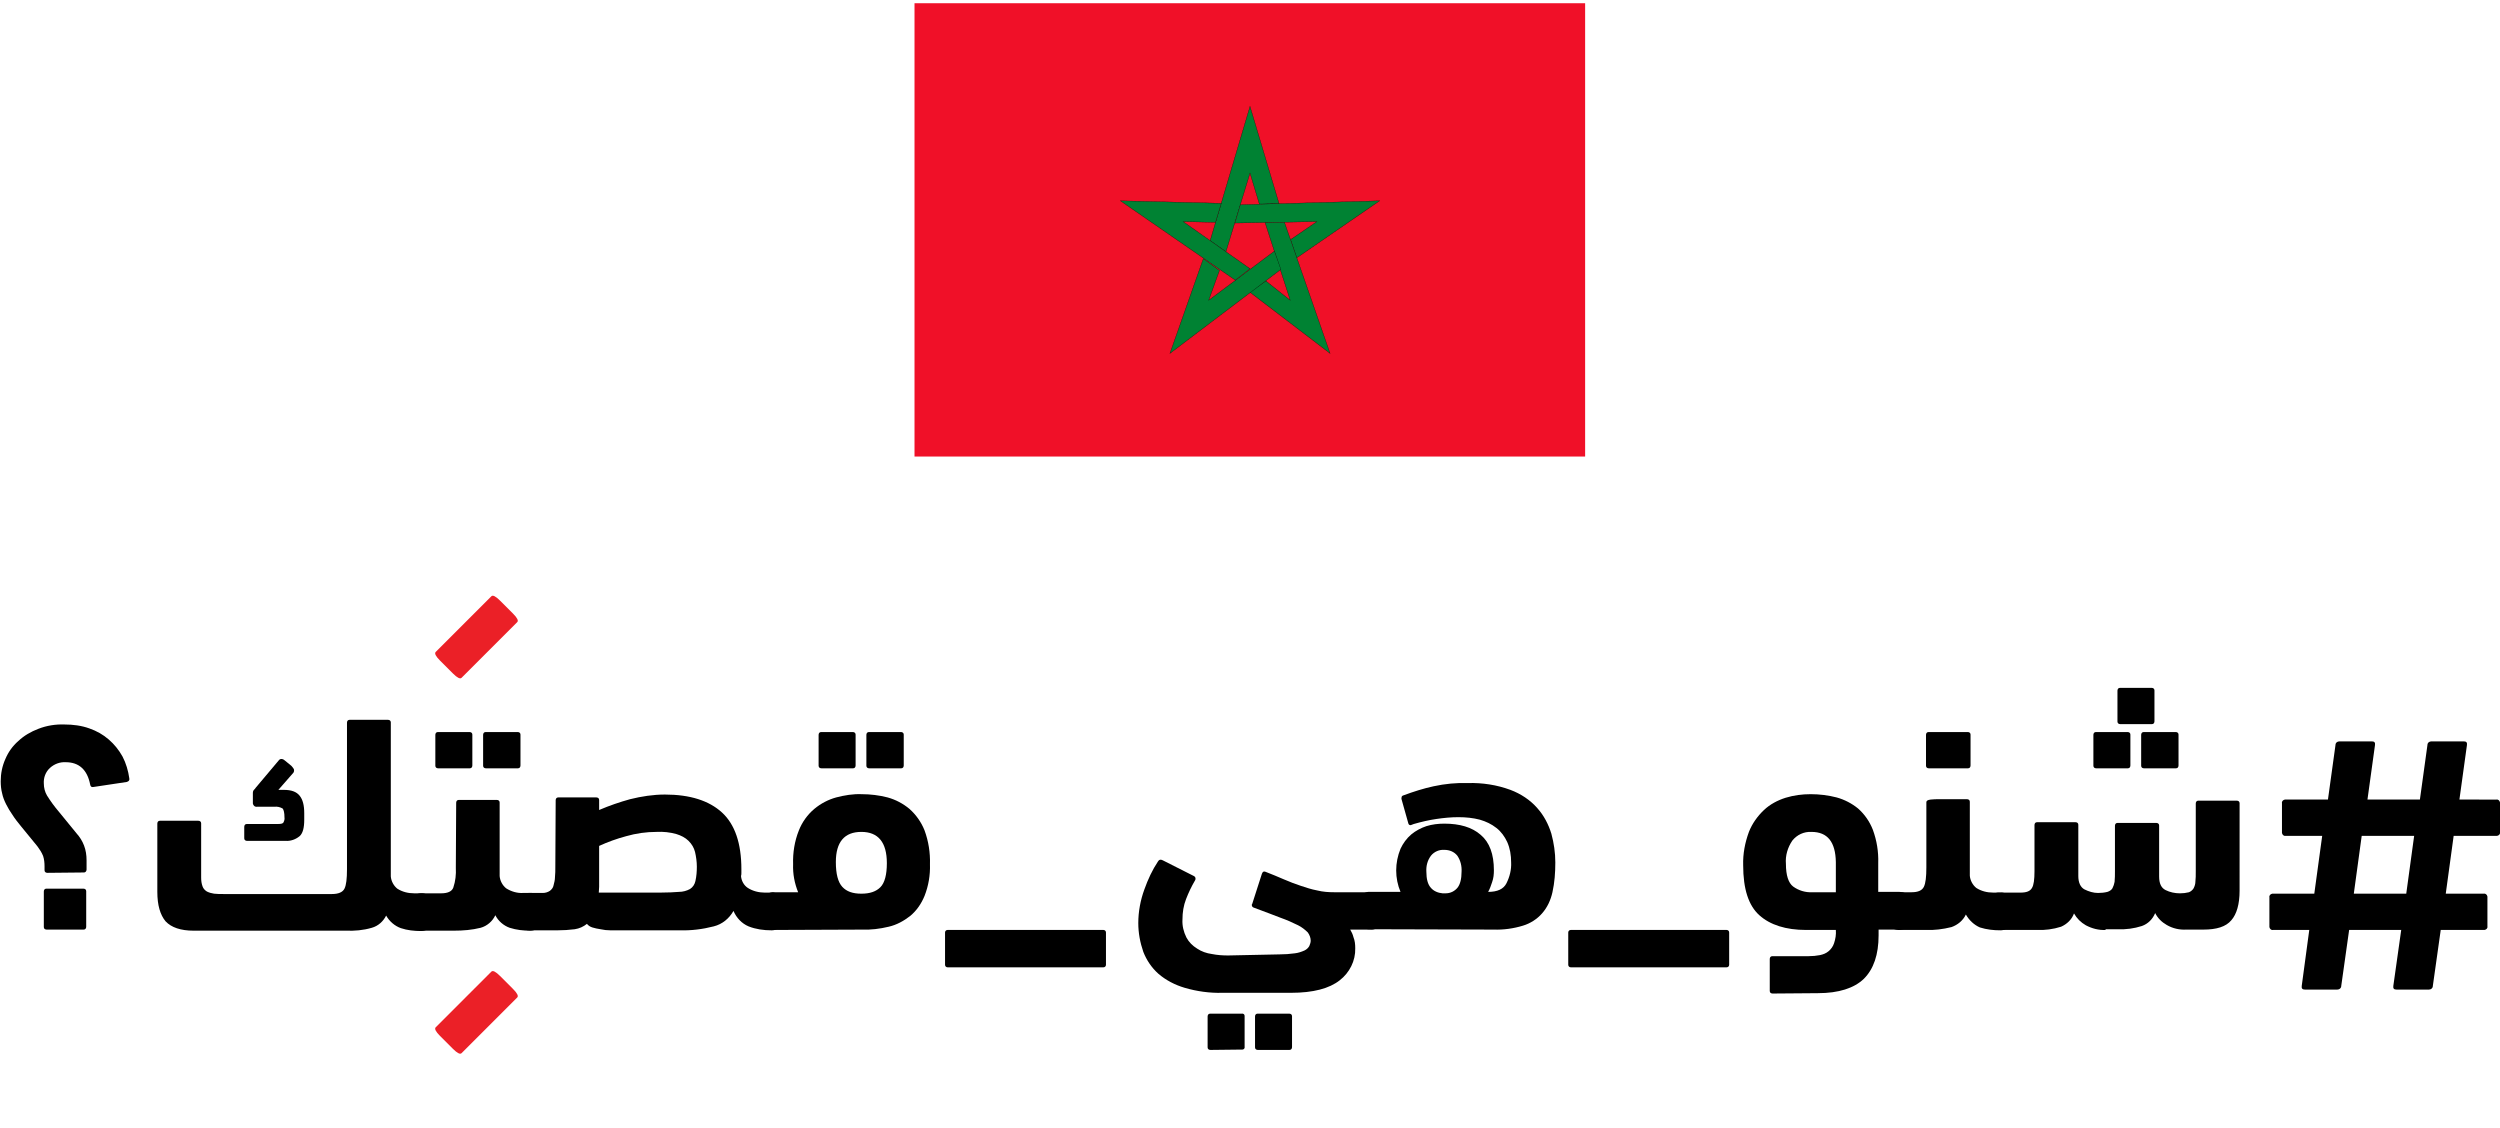
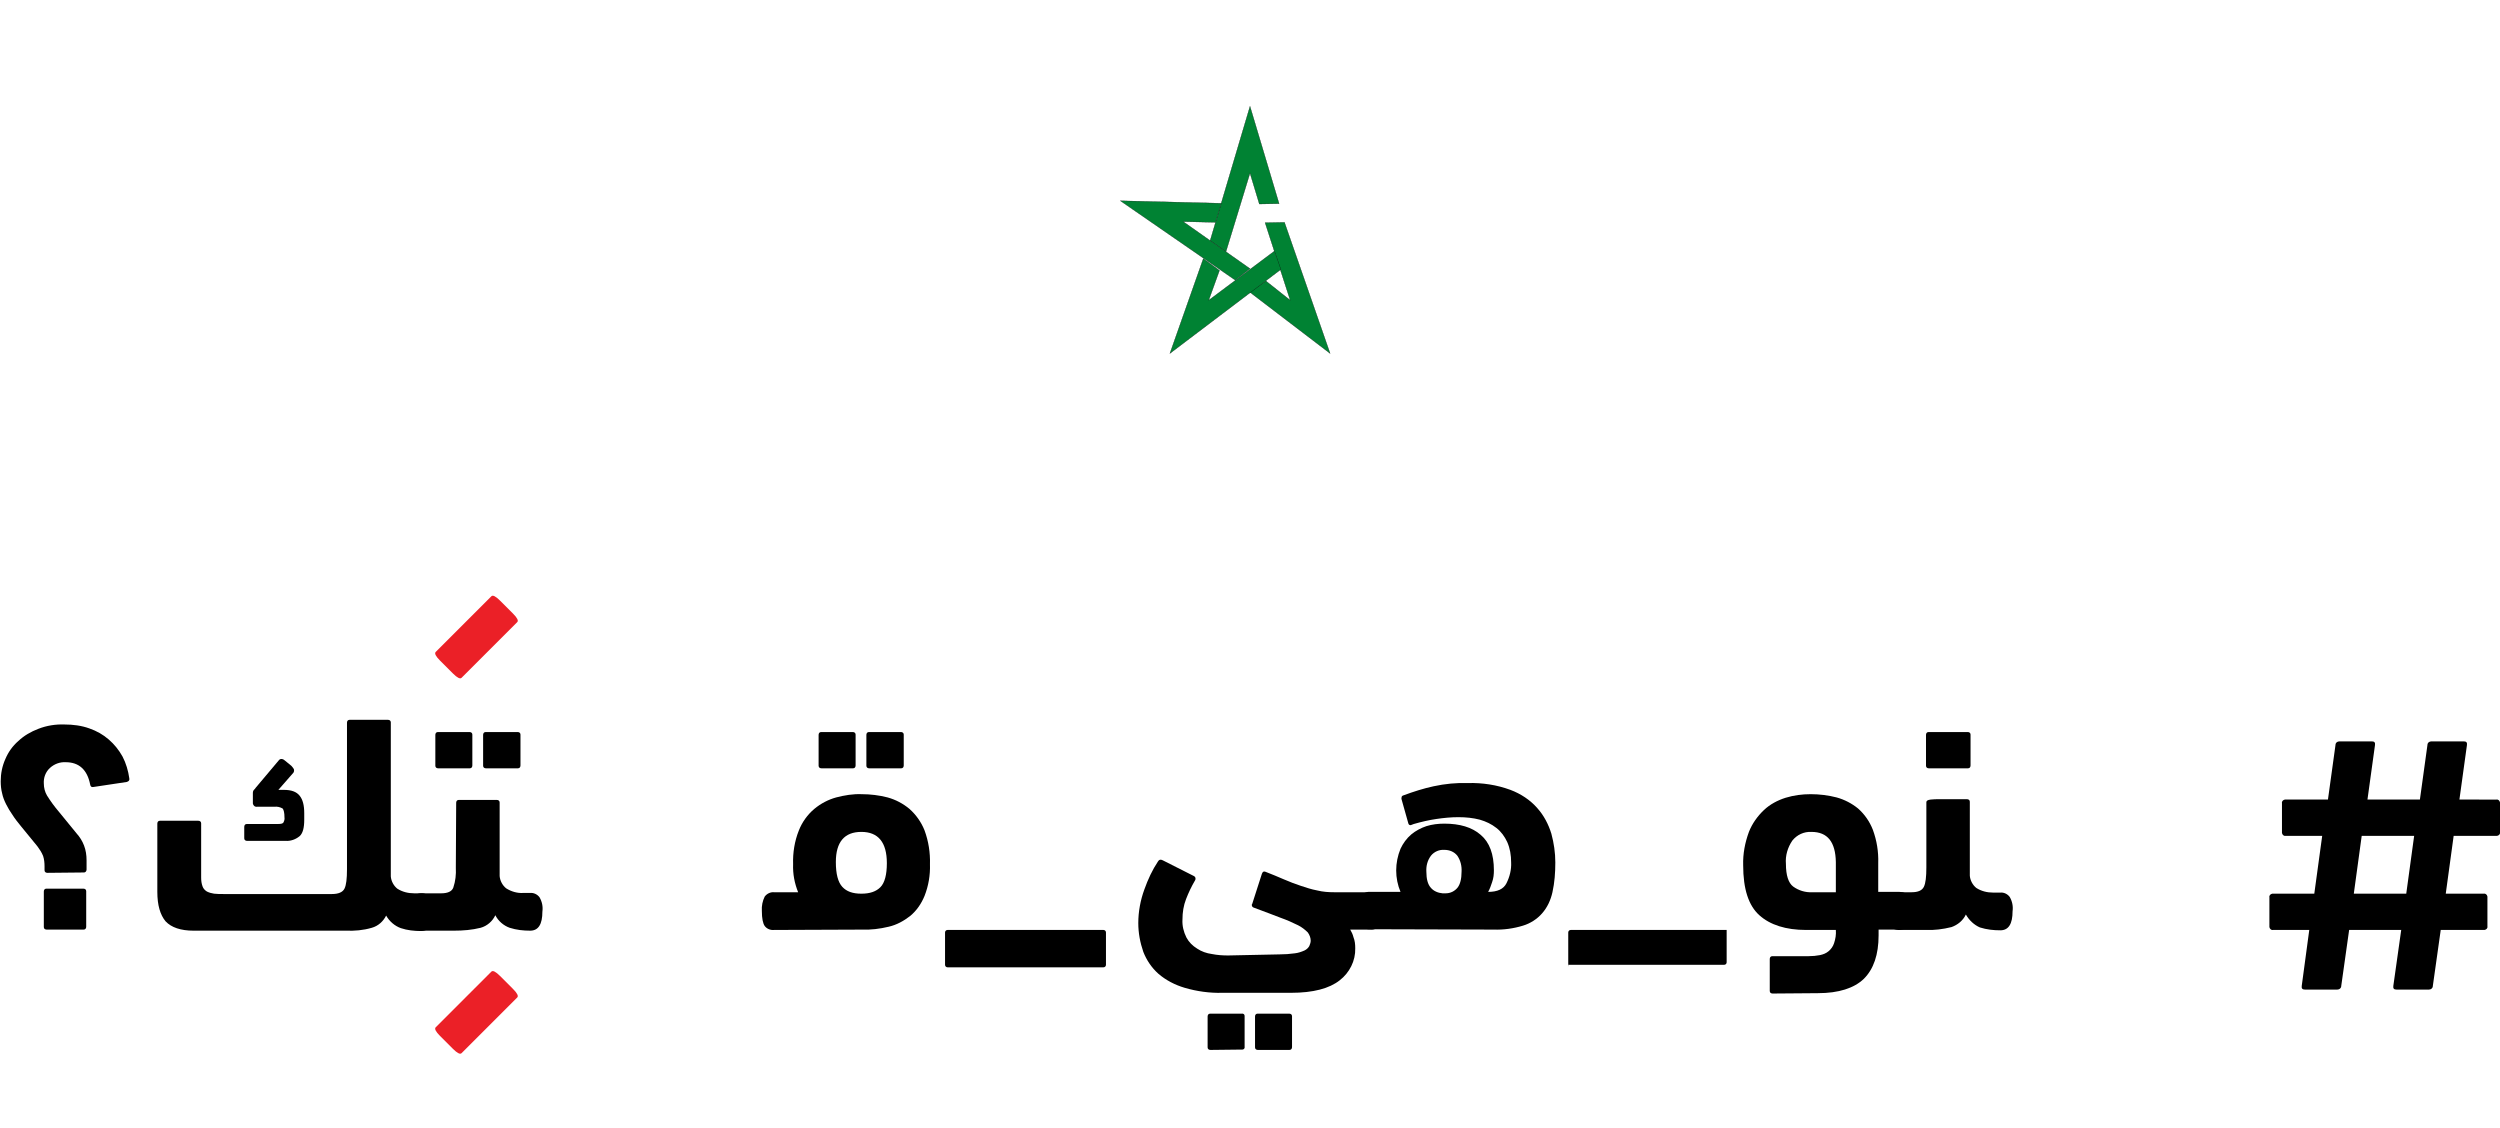
<svg xmlns="http://www.w3.org/2000/svg" version="1.1" id="Layer_1" x="0px" y="0px" viewBox="0 0 696 314" style="enable-background:new 0 0 696 314;" xml:space="preserve">
  <style type="text/css">
	.st0{fill:#EB2027;}
	.st1{fill:#FFFFFF;}
	.st2{fill:#008233;}
	.st3{fill:#F01028;}
	.st4{fill:#231F20;}
	.st5{fill:none;}
	.st6{fill:#B88E27;}
	.st7{fill:none;stroke:#B88E27;stroke-width:0.18;stroke-linecap:round;stroke-linejoin:round;}
	.st8{fill:#008233;stroke:#000000;stroke-width:7.000000e-02;stroke-miterlimit:10;}
	.st9{fill:#EC1C24;}
	.st10{fill:#E70013;}
</style>
  <g>
-     <rect x="254.6" y="0.9" class="st3" width="186.7" height="126.2" />
    <polygon class="st8" points="348,48.2 341.3,70.1 336.9,67 348,29.6 356.1,56.7 350.6,56.8  " />
-     <polygon class="st8" points="366.6,61.7 343.8,62.1 345.3,57 384.1,55.9 361,71.8 359.3,66.7  " />
    <polygon class="st8" points="359.2,83.6 352.2,62 357.6,61.9 370.3,98.4 347.9,81.3 352.4,78.2  " />
    <polygon class="st8" points="336.5,83.6 354.8,69.9 356.6,75 325.7,98.4 335,72 339.5,75.3  " />
    <polygon class="st8" points="329.4,61.7 348,74.8 343.9,78 311.9,55.9 340,56.6 338.4,61.9  " />
  </g>
  <g>
    <path class="st0" d="M128.5,188.7c-0.4,0.4-1.2,0-2.4-1.2l-3.6-3.6c-1.2-1.2-1.6-2-1.2-2.4l15.5-15.5c0.4-0.4,1.2,0,2.4,1.2   l3.6,3.6c1.2,1.2,1.6,2,1.2,2.4L128.5,188.7z" />
    <path class="st0" d="M128.5,293.2c-0.4,0.4-1.2,0-2.4-1.2l-3.6-3.6c-1.2-1.2-1.6-2-1.2-2.4l15.5-15.5c0.4-0.4,1.2,0,2.4,1.2   l3.6,3.6c1.2,1.2,1.6,2,1.2,2.4L128.5,293.2z" />
    <path d="M493.5,276.6c-0.4,0-0.8-0.2-0.8-0.7c0-0.1,0-0.1,0-0.2V267c0-0.4,0.2-0.8,0.7-0.8c0.1,0,0.1,0,0.2,0h9.9   c1.1,0,2.2-0.1,3.2-0.3c0.9-0.2,1.7-0.5,2.4-1.1c0.7-0.6,1.2-1.3,1.5-2.2c0.4-1.2,0.6-2.4,0.5-3.7h-8.3c-5.6,0-10-1.4-13-4.1   c-3-2.7-4.5-7.3-4.5-13.9c-0.1-3.2,0.5-6.3,1.6-9.3c0.9-2.3,2.4-4.4,4.2-6.1c1.7-1.6,3.8-2.7,6-3.4c2.3-0.7,4.6-1,7-1   c2.4,0,4.9,0.3,7.2,0.9c2.2,0.6,4.3,1.7,6,3.1c1.8,1.6,3.2,3.6,4.1,5.9c1.1,3,1.6,6.1,1.5,9.3v8h5.9c2.3,0,3.4,1.7,3.4,5.2   c0,2.2-0.3,3.6-0.8,4.3c-0.7,0.7-1.7,1.1-2.6,1H523v1.6c0,5.4-1.4,9.4-4.1,12.1c-2.7,2.6-7,4-12.8,4L493.5,276.6z M504.3,231.6   c-2.1-0.1-4,0.8-5.3,2.4c-1.3,1.9-2,4.2-1.8,6.5c0,3.2,0.7,5.3,2,6.3c1.5,1.1,3.4,1.7,5.3,1.6h6.6v-8.4   C511,234.4,508.8,231.6,504.3,231.6z" />
    <path d="M547.3,254.6c-0.8,1.7-2.3,2.9-4,3.5c-2.4,0.6-4.8,0.9-7.2,0.8h-6.9c-0.9,0.1-1.8-0.1-2.6-0.6c-0.6-0.4-0.8-1.2-0.8-2.5   c0-0.8,0.1-1.6,0.2-2.4c0.1-0.8,0.3-1.6,0.6-2.4c0.2-0.7,0.6-1.3,1.1-1.9c0.4-0.5,1-0.7,1.7-0.7h2.8c1.8,0,2.9-0.5,3.4-1.5   s0.7-2.8,0.7-5.4v-18.1c0-0.5,0.4-0.7,1.2-0.8c0.8-0.1,1.6-0.1,2.2-0.1h7.9c0.4,0,0.8,0.2,0.8,0.7c0,0.1,0,0.1,0,0.2v20.4   c0.1,1.3,0.8,2.6,1.8,3.4c1.4,0.9,3,1.3,4.7,1.3h2c1-0.1,2,0.4,2.6,1.2c0.7,1.2,1,2.6,0.8,4c0,3.5-1.1,5.3-3.4,5.3   c-1.9,0-3.8-0.2-5.7-0.8C549.6,257.5,548.2,256.2,547.3,254.6z M537,213.9c-0.4,0-0.8-0.2-0.8-0.7c0-0.1,0-0.1,0-0.2v-8.4   c0-0.4,0.2-0.8,0.7-0.8c0.1,0,0.1,0,0.2,0h10.7c0.4,0,0.8,0.2,0.8,0.7c0,0.1,0,0.1,0,0.2v8.4c0,0.4-0.2,0.8-0.7,0.8   c-0.1,0-0.1,0-0.2,0H537z" />
-     <path d="M586.2,258.9c-1.9,0.1-3.8-0.4-5.5-1.3c-1.4-0.8-2.5-1.9-3.3-3.3c-0.6,1.7-2,3-3.6,3.7c-2.2,0.7-4.5,1-6.8,0.9h-10.3   c-1,0.1-1.9-0.3-2.6-1c-0.6-0.7-0.8-1.9-0.8-3.8c-0.1-1.5,0.2-3,0.8-4.3c0.6-0.9,1.6-1.4,2.6-1.3h5.8c1.7,0,2.7-0.4,3.2-1.3   c0.5-0.8,0.7-2.4,0.7-4.6v-12.9c0-0.4,0.2-0.8,0.7-0.8c0.1,0,0.1,0,0.2,0h10.5c0.4,0,0.8,0.2,0.8,0.7c0,0.1,0,0.1,0,0.2v14.1   c0,1.8,0.6,3.1,1.7,3.7c1.2,0.6,2.5,1,3.8,1c0.9,0,1.8-0.1,2.6-0.3c0.6-0.2,1.1-0.5,1.4-1c0.3-0.6,0.5-1.2,0.6-1.8   c0.1-1,0.1-1.9,0.1-2.9v-12.7c0-0.4,0.2-0.8,0.7-0.8c0.1,0,0.1,0,0.2,0h10.6c0.4,0,0.8,0.2,0.8,0.7c0,0.1,0,0.1,0,0.2v14   c0,2,0.6,3.2,1.8,3.8c1.2,0.6,2.6,0.9,4,0.9c0.9,0,1.7-0.1,2.5-0.3c0.5-0.2,1-0.6,1.3-1.1c0.3-0.6,0.5-1.2,0.5-1.9   c0.1-0.8,0.1-1.7,0.1-2.9v-18.8c0-0.4,0.2-0.8,0.7-0.8c0.1,0,0.1,0,0.2,0h10.5c0.4,0,0.8,0.2,0.8,0.7c0,0.1,0,0.1,0,0.2V248   c0,3.7-0.8,6.5-2.3,8.2c-1.5,1.8-4.1,2.6-7.8,2.6h-4.7c-1.9,0.1-3.8-0.3-5.5-1.3c-1.4-0.8-2.5-1.9-3.2-3.3c-0.7,1.7-2,3-3.7,3.6   c-2.2,0.7-4.4,1-6.7,0.9H586.2z M583.6,213.9c-0.4,0-0.8-0.2-0.8-0.7c0-0.1,0-0.1,0-0.2v-8.4c0-0.4,0.2-0.8,0.7-0.8   c0.1,0,0.1,0,0.2,0h8.6c0.4,0,0.8,0.2,0.8,0.7c0,0.1,0,0.1,0,0.2v8.4c0,0.4-0.2,0.8-0.7,0.8c-0.1,0-0.1,0-0.2,0H583.6z    M590.3,201.6c-0.4,0-0.8-0.2-0.8-0.7c0-0.1,0-0.1,0-0.2v-8.4c0-0.4,0.2-0.8,0.7-0.8c0.1,0,0.1,0,0.2,0h8.6c0.4,0,0.8,0.2,0.8,0.7   c0,0.1,0,0.1,0,0.2v8.4c0,0.4-0.2,0.8-0.7,0.8c-0.1,0-0.1,0-0.2,0H590.3z M596.9,213.9c-0.4,0-0.8-0.2-0.8-0.7c0-0.1,0-0.1,0-0.2   v-8.4c0-0.4,0.2-0.8,0.7-0.8c0.1,0,0.1,0,0.2,0h8.7c0.4,0,0.8,0.2,0.8,0.7c0,0.1,0,0.1,0,0.2v8.4c0,0.4-0.2,0.8-0.7,0.8   c-0.1,0-0.1,0-0.2,0H596.9z" />
-     <path d="M436.6,268.6v-9c0-0.4,0.3-0.7,0.7-0.7h43.4c0.4,0,0.7,0.3,0.7,0.7v9c0,0.4-0.3,0.7-0.7,0.7h-43.4   C436.9,269.3,436.6,269,436.6,268.6z" />
+     <path d="M436.6,268.6v-9c0-0.4,0.3-0.7,0.7-0.7h43.4v9c0,0.4-0.3,0.7-0.7,0.7h-43.4   C436.9,269.3,436.6,269,436.6,268.6z" />
    <path d="M13.2,243c-0.4,0-0.8-0.2-0.8-0.7c0-0.1,0-0.1,0-0.2v-0.9c0-1-0.1-2-0.4-2.9c-0.4-1-1-1.9-1.6-2.7l-4.5-5.5   c-0.9-1.1-1.7-2.1-2.4-3.2c-0.7-1-1.3-2-1.8-3c-0.5-1-0.9-2-1.1-3c-0.3-1.1-0.4-2.3-0.4-3.4c0-2.1,0.4-4.2,1.3-6.2   c0.8-1.9,2-3.6,3.6-5c1.6-1.5,3.5-2.6,5.6-3.4c2.3-0.9,4.8-1.3,7.3-1.2c2.3,0,4.7,0.3,6.9,1.1c2,0.7,3.8,1.7,5.4,3.1   c1.5,1.3,2.8,2.9,3.8,4.7c1,1.9,1.6,4,1.9,6.1c0.1,0.5-0.1,0.8-0.7,1l-9.3,1.4c-0.5,0.1-0.8-0.1-0.9-0.7c-0.8-4.1-3.1-6.2-6.8-6.2   c-1.6-0.1-3.2,0.5-4.4,1.6c-1.2,1.1-1.8,2.7-1.7,4.3c0,1.2,0.3,2.4,0.9,3.4c1,1.6,2.1,3.1,3.3,4.5l4.9,6c0.9,1,1.6,2.1,2.1,3.4   c0.5,1.3,0.7,2.7,0.7,4.1v2.6c0,0.4-0.3,0.8-0.7,0.8c-0.1,0-0.1,0-0.2,0L13.2,243z M24,258c0,0.4-0.2,0.8-0.7,0.8   c-0.1,0-0.1,0-0.2,0H13c-0.4,0-0.8-0.2-0.8-0.7c0-0.1,0-0.1,0-0.2v-9.7c0-0.4,0.2-0.8,0.7-0.8c0.1,0,0.1,0,0.2,0h10.1   c0.4,0,0.8,0.2,0.8,0.7c0,0.1,0,0.1,0,0.2V258z" />
    <path d="M96.6,201.2c0-0.4,0.2-0.8,0.7-0.8c0.1,0,0.1,0,0.2,0h10.5c0.4,0,0.8,0.2,0.8,0.7c0,0.1,0,0.1,0,0.2v42.7   c0.1,1.3,0.8,2.6,1.8,3.4c1.4,0.9,3,1.3,4.7,1.3h1.9c1-0.1,2,0.4,2.6,1.2c0.7,1.2,1,2.6,0.8,4c0,3.5-1.1,5.3-3.4,5.3   c-1.9,0-3.8-0.2-5.6-0.8c-1.7-0.6-3.2-1.9-4.1-3.5c-0.8,1.6-2.2,2.9-4,3.4c-2.4,0.7-4.8,0.9-7.2,0.8H53.9c-3.6,0-6.2-0.9-7.8-2.6   c-1.5-1.8-2.3-4.5-2.3-8.2v-19c0-0.4,0.2-0.8,0.7-0.8c0.1,0,0.1,0,0.2,0h10.5c0.4,0,0.8,0.2,0.8,0.7c0,0.1,0,0.1,0,0.2v14.9   c0,0.9,0.1,1.7,0.4,2.5c0.2,0.6,0.7,1.1,1.2,1.4c0.6,0.3,1.3,0.5,2,0.6c0.8,0.1,1.7,0.1,2.7,0.1h30.1c1.8,0,3-0.5,3.5-1.5   s0.7-2.8,0.7-5.4L96.6,201.2z M77.5,219.9H79c2.1,0,3.5,0.5,4.4,1.6c0.9,1.1,1.3,2.7,1.3,4.9v1.8c0,2.3-0.4,3.8-1.3,4.6   c-1.1,0.9-2.5,1.4-3.9,1.3H68.8c-0.4,0-0.8-0.2-0.8-0.7c0-0.1,0-0.1,0-0.2v-3c0-0.4,0.2-0.8,0.7-0.8c0.1,0,0.1,0,0.2,0h8.5   c0.8,0,1.3-0.1,1.5-0.4c0.2-0.4,0.4-0.9,0.3-1.4c0-1.3-0.2-2.1-0.5-2.5c-0.7-0.4-1.5-0.6-2.3-0.5h-4.8c-0.6,0.1-1.1-0.3-1.2-0.9   c0-0.1,0-0.2,0-0.3v-2.6c0-0.4,0.1-0.7,0.3-0.9c0.2-0.2,0.4-0.4,0.5-0.6l6.4-7.6c0.2-0.3,0.5-0.4,0.8-0.4c0.2,0,0.4,0.1,0.6,0.2   c0.3,0.2,0.6,0.5,1,0.8c0.4,0.3,0.7,0.6,1.1,0.9c0.3,0.3,0.5,0.6,0.7,0.9c0.1,0.3,0.1,0.7-0.1,1L77.5,219.9z" />
    <path d="M127,223.5c0-0.4,0.2-0.8,0.7-0.8c0.1,0,0.1,0,0.2,0h10.4c0.4,0,0.8,0.2,0.8,0.7c0,0.1,0,0.1,0,0.2v20.3   c0.1,1.3,0.8,2.6,1.8,3.4c1.4,0.9,3.1,1.4,4.7,1.3h2c1-0.1,2,0.4,2.6,1.2c0.7,1.2,1,2.6,0.8,4c0,3.5-1.1,5.3-3.4,5.3   c-1.9,0-3.8-0.2-5.7-0.8c-1.7-0.6-3.2-1.9-4-3.5c-0.8,1.7-2.3,3-4.1,3.5c-2.4,0.6-4.9,0.8-7.4,0.8h-8.9c-1,0.1-1.9-0.3-2.6-1.1   c-0.6-0.7-0.8-2-0.8-4c-0.1-1.4,0.2-2.9,0.8-4.1c0.6-0.8,1.6-1.3,2.6-1.2h5.3c1.8,0,3-0.5,3.4-1.6c0.6-1.8,0.8-3.6,0.7-5.5   L127,223.5z M122,213.9c-0.4,0-0.8-0.2-0.8-0.7c0-0.1,0-0.1,0-0.2v-8.4c0-0.4,0.2-0.8,0.7-0.8c0.1,0,0.1,0,0.2,0h8.6   c0.4,0,0.8,0.2,0.8,0.7c0,0.1,0,0.1,0,0.2v8.4c0,0.4-0.2,0.8-0.7,0.8c-0.1,0-0.1,0-0.2,0H122z M135.3,213.9c-0.4,0-0.8-0.2-0.8-0.7   c0-0.1,0-0.1,0-0.2v-8.4c0-0.4,0.2-0.8,0.7-0.8c0.1,0,0.1,0,0.2,0h8.7c0.4,0,0.8,0.2,0.8,0.7c0,0.1,0,0.1,0,0.2v8.4   c0,0.4-0.2,0.8-0.7,0.8c-0.1,0-0.1,0-0.2,0H135.3z" />
-     <path d="M154.7,222.8c0-0.4,0.2-0.8,0.7-0.8c0.1,0,0.1,0,0.2,0h10.4c0.4,0,0.8,0.2,0.8,0.7c0,0.1,0,0.1,0,0.2v2.6   c2.8-1.2,5.7-2.2,8.6-3c3.2-0.8,6.5-1.3,9.7-1.3c7,0,12.3,1.7,15.9,5c3.6,3.3,5.4,8.6,5.4,15.8v1c0,0.3,0,0.6-0.1,0.9   c0.1,1.3,0.8,2.6,1.9,3.3c1.4,0.9,3.1,1.3,4.7,1.3h1.9c1-0.1,2,0.4,2.6,1.2c0.7,1.2,1,2.6,0.8,4c0,3.5-1.1,5.3-3.4,5.3   c-2.2,0-4.4-0.3-6.4-1.1c-1.9-0.8-3.4-2.4-4.2-4.3c-1.2,2.1-3.1,3.7-5.5,4.3c-3.1,0.8-6.3,1.2-9.5,1.1h-16.6c-0.8,0-1.8,0-2.7,0   c-0.9,0-1.8-0.1-2.7-0.3c-0.8-0.1-1.6-0.3-2.3-0.5c-0.6-0.2-1.1-0.5-1.5-1c-1,0.8-2.1,1.3-3.4,1.5c-1.6,0.2-3.2,0.3-4.7,0.3h-7.7   c-1,0.1-1.9-0.3-2.6-1.1c-0.6-0.7-0.8-2.1-0.8-4.1c0-2.2,0.3-3.6,0.8-4.2c0.7-0.7,1.7-1.1,2.7-1h3.4c0.7,0,1.4-0.2,2-0.6   c0.5-0.4,0.9-0.9,1-1.5c0.2-0.8,0.4-1.5,0.4-2.3c0.1-0.9,0.1-1.9,0.1-3L154.7,222.8z M182.8,231.6c-2.9,0-5.7,0.4-8.5,1.2   c-2.6,0.7-5.1,1.6-7.5,2.7v9.6c0,0.6,0,1.2,0,1.8c0,0.5-0.1,1.1-0.1,1.6h17.1c2.1,0,3.9-0.1,5.2-0.2c1.1,0,2.2-0.3,3.1-0.8   c0.8-0.5,1.3-1.3,1.5-2.2c0.3-1.3,0.4-2.7,0.4-4c0-1.4-0.2-2.8-0.5-4.1c-0.3-1.2-0.9-2.2-1.8-3.1c-0.9-0.9-2.1-1.5-3.4-1.9   C186.5,231.7,184.7,231.5,182.8,231.6z" />
    <path d="M215.5,258.9c-1,0.1-2-0.3-2.6-1.1c-0.5-0.7-0.8-2.1-0.8-4.2c-0.1-1.4,0.2-2.8,0.8-4c0.6-0.8,1.6-1.3,2.6-1.2h6.7   c-1-2.5-1.5-5.1-1.4-7.8c-0.1-3.2,0.4-6.4,1.6-9.4c0.9-2.3,2.4-4.4,4.3-6c1.8-1.5,3.9-2.6,6.1-3.2c2.3-0.6,4.7-1,7.1-0.9   c2.4,0,4.9,0.3,7.2,0.9c2.2,0.6,4.3,1.7,6.1,3.2c1.8,1.6,3.3,3.7,4.2,6c1.1,3,1.6,6.2,1.5,9.4c0.1,3-0.4,6-1.5,8.8   c-0.9,2.2-2.2,4.1-4,5.6c-1.8,1.4-3.8,2.5-6,3c-2.5,0.6-5,0.9-7.5,0.8L215.5,258.9z M228.7,213.9c-0.4,0-0.8-0.2-0.8-0.7   c0-0.1,0-0.1,0-0.2v-8.4c0-0.4,0.2-0.8,0.7-0.8c0.1,0,0.1,0,0.2,0h8.6c0.4,0,0.8,0.2,0.8,0.7c0,0.1,0,0.1,0,0.2v8.4   c0,0.4-0.2,0.8-0.7,0.8c-0.1,0-0.1,0-0.2,0H228.7z M239.8,231.6c-4.7,0-7.1,2.8-7.1,8.4c0,3.3,0.6,5.6,1.8,6.9   c1.2,1.3,2.9,1.9,5.3,1.9c2.4,0,4.1-0.6,5.3-1.8c1.2-1.2,1.8-3.5,1.8-6.7C246.9,234.5,244.5,231.6,239.8,231.6z M242,213.9   c-0.4,0-0.8-0.2-0.8-0.7c0-0.1,0-0.1,0-0.2v-8.4c0-0.4,0.2-0.8,0.7-0.8c0.1,0,0.1,0,0.2,0h8.7c0.4,0,0.8,0.2,0.8,0.7   c0,0.1,0,0.1,0,0.2v8.4c0,0.4-0.2,0.8-0.7,0.8c-0.1,0-0.1,0-0.2,0H242z" />
    <path d="M263.1,268.6v-9c0-0.4,0.3-0.7,0.7-0.7h43.4c0.4,0,0.7,0.3,0.7,0.7v9c0,0.4-0.3,0.7-0.7,0.7h-43.4   C263.4,269.3,263.1,269,263.1,268.6z" />
    <path d="M642.9,258.9h-10.1c-0.5,0.1-0.9-0.3-1-0.8c0-0.1,0-0.2,0-0.3v-8c-0.1-0.5,0.3-0.9,0.8-1c0.1,0,0.2,0,0.3,0h11.4l2.2-16.1   h-10.2c-0.5,0.1-0.9-0.3-1-0.8c0-0.1,0-0.2,0-0.3v-8c-0.1-0.5,0.3-0.9,0.8-1c0.1,0,0.2,0,0.3,0h11.7l2.1-15.2c0-0.6,0.5-1,1.1-1h9   c0.7,0,1,0.3,0.9,1l-2.1,15.2h14.6l2.1-15.2c0-0.6,0.5-1,1.1-1h9c0.7,0,1,0.3,0.9,1l-2.1,15.2H695c0.5-0.1,0.9,0.3,1,0.8   c0,0.1,0,0.2,0,0.3v8c0.1,0.5-0.3,0.9-0.8,1c-0.1,0-0.2,0-0.3,0h-11.8l-2.2,16.1h10.6c0.5-0.1,0.9,0.3,1,0.8c0,0.1,0,0.2,0,0.3v8   c0.1,0.5-0.3,0.9-0.8,1c-0.1,0-0.2,0-0.3,0h-11.9l-2.2,15.6c0,0.6-0.5,1-1.1,1h-9c-0.7,0-1-0.3-0.9-1l2.2-15.6H654l-2.2,15.6   c0,0.6-0.5,1-1.1,1h-9c-0.7,0-1-0.3-0.9-1L642.9,258.9z M669.9,248.8l2.2-16.1h-14.6l-2.2,16.1H669.9z" />
    <path d="M356.2,265.7c1.4,0,2.9-0.1,4.3-0.3c0.9-0.1,1.8-0.4,2.7-0.8c0.6-0.3,1-0.7,1.3-1.2c0.2-0.5,0.4-1,0.4-1.5   c0-0.8-0.3-1.6-0.8-2.3c-0.8-0.8-1.7-1.5-2.7-2c-1.6-0.8-3.2-1.5-4.9-2.1c-2-0.8-4.5-1.7-7.4-2.8c-0.4-0.1-0.6-0.4-0.6-0.8   c0-0.1,0-0.1,0.1-0.2l2.7-8.4c0.2-0.6,0.5-0.8,1-0.6c1.8,0.7,3.5,1.4,5.1,2.1s3.2,1.3,4.7,1.8c1.5,0.5,3,1,4.6,1.3   c1.6,0.4,3.2,0.5,4.7,0.5h10.1c2.3,0,3.4,1.7,3.4,5.1c0.1,1.4-0.2,2.8-0.8,4.1c-0.6,0.9-1.6,1.3-2.6,1.2h-5.6   c0.4,0.7,0.7,1.3,0.9,2.1c0.4,1,0.5,2,0.5,3.1c0.1,3.5-1.6,6.8-4.3,8.9c-2.9,2.3-7.4,3.5-13.6,3.5h-19.1c-3.5,0.1-7.1-0.4-10.5-1.4   c-2.7-0.8-5.2-2.1-7.3-3.9c-1.9-1.7-3.3-3.8-4.2-6.1c-0.9-2.6-1.4-5.3-1.4-8c0-3.2,0.6-6.4,1.7-9.4c1-2.8,2.2-5.4,3.8-7.8   c0.3-0.5,0.7-0.6,1.3-0.3l8.7,4.4c0.4,0.2,0.5,0.6,0.4,1c0,0.1-0.1,0.1-0.1,0.2c-1,1.7-1.8,3.4-2.5,5.2c-0.7,1.8-1,3.7-1,5.7   c-0.1,1.7,0.3,3.4,1.1,5c0.7,1.3,1.7,2.3,3,3.1c1.2,0.8,2.6,1.3,4.1,1.5c1.5,0.3,3,0.4,4.5,0.4L356.2,265.7z M337,292.3   c-0.4,0-0.8-0.2-0.8-0.7c0-0.1,0-0.1,0-0.2V283c0-0.4,0.2-0.8,0.7-0.8c0.1,0,0.1,0,0.2,0h8.6c0.4-0.1,0.8,0.2,0.8,0.6   c0,0.1,0,0.1,0,0.2v8.4c0.1,0.4-0.2,0.8-0.6,0.8c-0.1,0-0.1,0-0.2,0L337,292.3z M350.2,292.3c-0.4,0-0.8-0.2-0.8-0.7   c0-0.1,0-0.1,0-0.2V283c0-0.4,0.2-0.8,0.7-0.8c0.1,0,0.1,0,0.2,0h8.6c0.4,0,0.8,0.2,0.8,0.7c0,0.1,0,0.1,0,0.2v8.4   c0,0.4-0.2,0.8-0.7,0.8c-0.1,0-0.1,0-0.2,0L350.2,292.3z" />
    <path d="M381.4,258.7c-1,0.1-1.9-0.4-2.5-1.2c-0.6-0.8-0.8-2.1-0.8-3.9c-0.1-1.4,0.2-2.8,0.8-4.1c0.6-0.9,1.6-1.3,2.6-1.2h8.4   c-1.6-3.8-1.6-8.1,0-12c0.7-1.5,1.7-2.9,3-4c1.2-1,2.7-1.8,4.2-2.3c1.6-0.5,3.3-0.7,5-0.7c4.3,0,7.7,1,10.1,3.1   c2.5,2.1,3.7,5.4,3.7,9.9c0,1.1-0.1,2.2-0.5,3.3c-0.3,0.9-0.6,1.8-1.1,2.7c2.6,0,4.3-0.8,5.1-2.4c0.9-1.8,1.4-3.8,1.3-5.8   c0-2-0.3-3.9-1.1-5.7c-0.7-1.5-1.7-2.9-3-3.9c-1.4-1.1-2.9-1.8-4.6-2.3c-1.9-0.5-3.9-0.7-6-0.7c-2,0-4.1,0.2-6.1,0.5   c-2.1,0.3-4.2,0.8-6.3,1.4c-0.3,0.1-0.6,0.2-0.8,0.3c-0.3,0.1-0.6-0.1-0.7-0.4c0,0,0,0,0,0l-1.8-6.4c-0.1-0.3-0.2-0.6-0.1-0.9   c0-0.3,0.2-0.5,0.6-0.6c2.7-1,5.5-1.9,8.3-2.5c3.2-0.7,6.4-1,9.6-0.9c4-0.1,8,0.5,11.8,1.9c2.9,1.1,5.5,2.8,7.5,5.1   c1.8,2,3.1,4.5,3.9,7.1c0.7,2.6,1.1,5.3,1.1,8c0,2.8-0.2,5.6-0.8,8.3c-0.5,2.2-1.4,4.2-2.9,5.9c-1.4,1.6-3.3,2.8-5.3,3.4   c-2.6,0.8-5.4,1.2-8.2,1.1L381.4,258.7z M402.1,236.6c-1.4-0.1-2.8,0.5-3.7,1.6c-1,1.3-1.4,2.9-1.3,4.5c0,2,0.4,3.5,1.2,4.4   c0.8,1,2.1,1.5,3.3,1.6h0.9c1.3,0,2.5-0.6,3.3-1.6c0.7-0.9,1.1-2.4,1.1-4.4c0.1-1.6-0.3-3.2-1.2-4.5   C404.8,237.1,403.5,236.6,402.1,236.6z" />
  </g>
</svg>